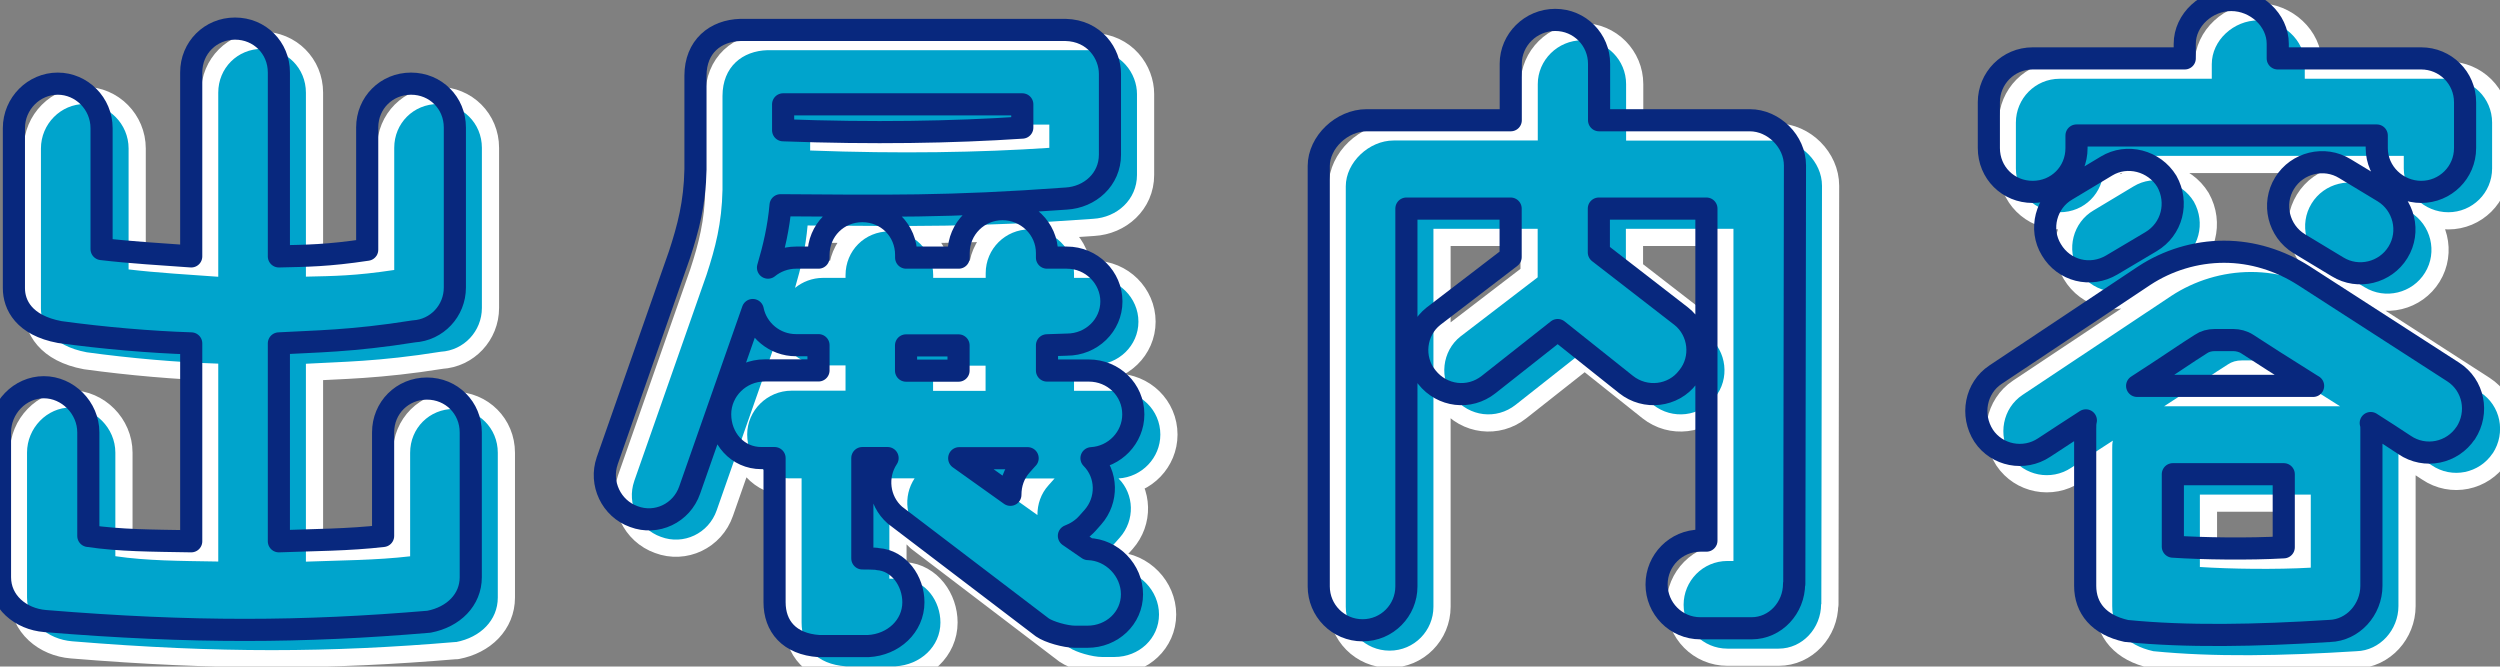
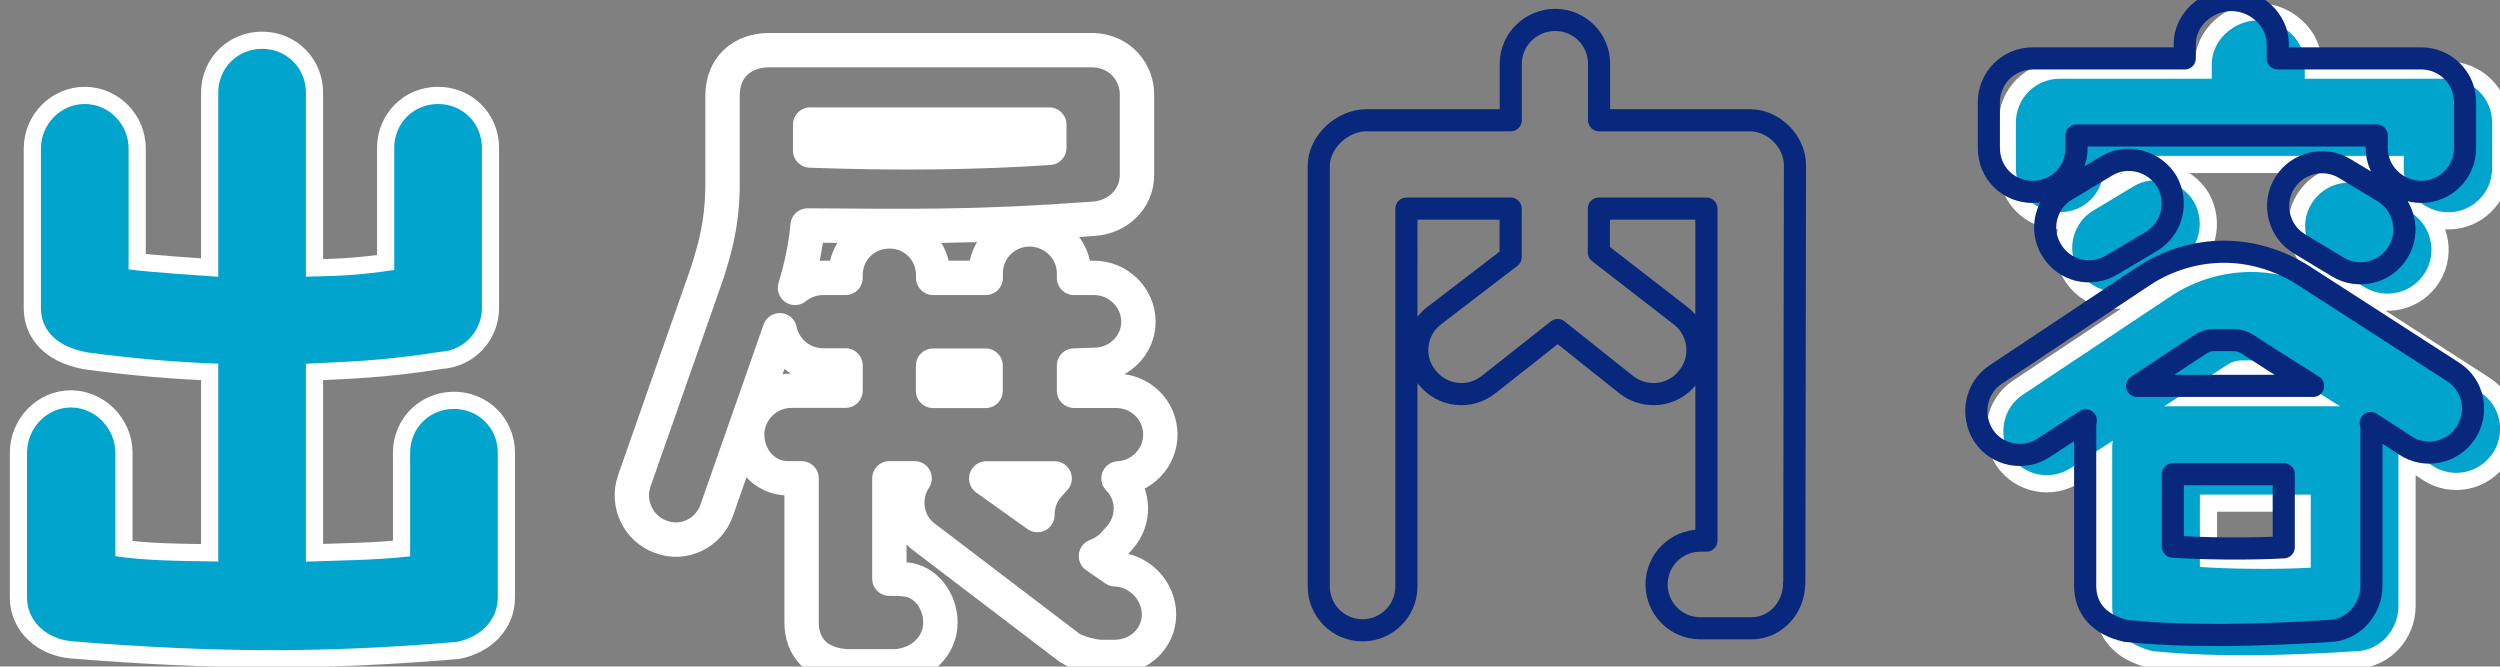
<svg xmlns="http://www.w3.org/2000/svg" id="_イヤー_1" viewBox="0 0 224.74 59.92">
  <rect x="0" y="0" width="224.74" height="59.92" fill="#808080" stroke="none" />
  <defs>
    <style>.cls-1{fill:#00a4cc;}.cls-2{stroke:#08287e;stroke-width:1.99px;}.cls-2,.cls-3{fill:none;stroke-linecap:round;stroke-linejoin:round;}.cls-3{stroke:#fff;stroke-width:3.09px;}</style>
  </defs>
  <g>
    <g>
      <path class="cls-3" d="M41,57.71c-11.34,.96-21.32,1.02-34.51-.06-2.21-.18-4.06-1.73-4.06-3.94v-13.02c0-2.21,1.79-4.06,3.94-4.06s4,1.85,4,4.06v9.31c2.87,.42,5.73,.42,9.25,.48v-17.79c-3.7-.12-7.88-.48-11.82-1.02-3.22-.6-4.12-2.45-4.12-3.94V13.35c0-2.21,1.79-4,3.94-4s3.94,1.79,3.94,4v10.87c2.51,.3,5.55,.48,8.06,.66V8.33c0-2.21,1.73-3.94,3.94-3.94s3.94,1.73,3.94,3.94V24.87c2.51-.06,4.36-.06,7.94-.6V13.29c0-2.21,1.73-3.94,3.94-3.94s3.94,1.73,3.94,3.94v14.39c0,2.09-1.61,3.82-3.7,3.94-5.61,.9-9.02,.9-12.12,1.08v17.79c3.16-.12,6.27-.12,9.37-.48v-9.31c0-2.21,1.73-3.94,3.94-3.94s3.94,1.73,3.94,3.94v13.02c0,2.03-1.55,3.58-3.76,4Z" />
      <path class="cls-3" d="M57.01,43.26l6.51-18.57c.78-2.39,1.37-4.6,1.43-7.64V8.63c0-2.63,1.79-4.06,4.06-4.12h29.2c2.63,.06,4,2.15,4,3.94v7.28c0,2.21-1.79,3.82-3.94,3.94-10.63,.78-16.36,.66-25.67,.6-.18,2.03-.6,3.82-1.13,5.61,.66-.54,1.55-.9,2.51-.9h2.03v-.24c0-2.21,1.73-3.94,3.94-3.94s3.94,1.73,3.94,3.94v.24h4.72v-.42c0-2.21,1.79-3.94,3.94-3.94s4,1.73,4,3.94v.42h1.79c2.21,0,4,1.79,4,3.94s-1.79,3.88-4,3.88l-1.79,.06v2.27h3.76c2.21,0,4,1.73,4,3.94,0,2.09-1.67,3.82-3.76,3.94,1.43,1.43,1.49,3.76,.12,5.31l-.48,.54c-.48,.54-1.07,.9-1.67,1.13l1.73,1.19c2.15,.06,3.94,1.91,3.94,4.06s-1.79,3.82-4,3.82h-1.13c-.84,0-2.33-.42-2.93-.84l-13.25-10.09c-1.49-1.31-1.73-3.52-.66-5.13h-2.27v9.02c.18,0,1.19,0,1.37,.06,1.91,.12,3.22,1.97,3.22,3.88,0,2.15-1.79,3.82-4.06,3.94h-4.42c-2.69-.18-4-1.79-4-3.94v-12.96h-1.19c-2.15,0-3.7-1.79-3.7-3.94s1.79-3.94,4-3.94h4.84v-2.27h-2.03c-1.91,0-3.52-1.37-3.88-3.16l-5.67,16.18c-.72,2.09-2.99,3.16-5.02,2.39-2.03-.72-3.1-2.99-2.39-5.02Zm15.82-29.73c8,.3,15.23,.18,21.5-.24v-2.09h-21.5v2.33Zm11.05,21.61h4.72v-2.27h-4.72v2.27Zm4.78,7.88l4.6,3.28c0-.96,.3-1.91,1.01-2.69l.48-.54,.06-.06h-6.15Z" />
-       <path class="cls-3" d="M163.71,54.31c0,2.15-1.67,4-3.82,4h-4.6c-2.21,0-3.94-1.79-3.94-3.94s1.73-3.94,3.94-3.94h.54V20.57h-9.67v3.94l7.4,5.73c1.67,1.31,1.97,3.82,.6,5.49-1.31,1.73-3.82,2.03-5.55,.66l-6.15-4.9-6.21,4.9c-1.73,1.37-4.18,1.07-5.55-.66-1.37-1.67-1.07-4.18,.6-5.49l6.93-5.31v-4.36h-9.37V54.55c0,2.15-1.73,3.94-3.94,3.94s-3.94-1.79-3.94-3.94V16.75c0-2.15,2.09-4.12,4.3-4.12h12.96V7.56c0-2.15,1.79-3.94,4-3.94s3.94,1.79,3.94,3.94v5.08h13.55c2.15,0,4.06,1.91,4.06,4.06,0,0-.06,34.87-.06,37.62Z" />
      <path class="cls-3" d="M224.08,40.75c-1.19,1.79-3.64,2.33-5.49,1.07-.9-.6-1.91-1.25-3.04-1.97,.06,.18,.06,.36,.06,.54v14.09c0,2.15-1.67,4-3.76,4.06-6.63,.42-12.84,.54-18.27,0-2.45-.54-3.7-2.03-3.7-4.06v-14.09c0-.3,0-.54,.06-.78-1.37,.9-2.69,1.73-3.76,2.45-1.79,1.19-4.24,.72-5.43-1.07-1.19-1.85-.72-4.3,1.07-5.49l13.37-8.9c2.09-1.37,4.6-2.15,7.17-2.15s5.02,.78,7.17,2.15l13.43,8.66c1.85,1.19,2.33,3.64,1.13,5.49ZM207.19,5.77v1.31h12.9c2.15,0,3.94,1.73,3.94,3.94v4.12c0,2.21-1.79,3.94-3.94,3.94s-4-1.73-4-3.94v-1.13h-26.99v1.13c0,2.21-1.73,3.94-3.94,3.94s-3.94-1.73-3.94-3.94v-4.12c0-2.15,1.73-3.94,3.94-3.94h13.67v-1.31c0-2.15,1.97-3.94,4.18-3.94s4.18,1.79,4.18,3.94Zm-9.97,12.36c1.07,1.91,.48,4.3-1.43,5.43l-3.52,2.09c-1.91,1.13-4.3,.54-5.43-1.37-1.13-1.85-.48-4.3,1.37-5.37l3.58-2.15c1.85-1.13,4.3-.48,5.43,1.37Zm13.14,18.39c-2.57-1.61-4.84-3.05-5.91-3.76-.36-.24-.84-.36-1.25-.36h-1.67c-.48,0-.9,.12-1.25,.36-1.07,.66-3.22,2.15-5.73,3.76h15.82Zm-2.63,7.94h-9.97v6.51c2.69,.18,6.87,.24,9.97,.06v-6.57Zm8.96-25.38c1.85,1.13,2.45,3.58,1.31,5.43-1.13,1.85-3.58,2.45-5.43,1.31l-3.46-2.09c-1.85-1.13-2.45-3.58-1.31-5.43,1.13-1.85,3.58-2.45,5.43-1.31l3.46,2.09Z" />
    </g>
    <g>
      <path class="cls-1" d="M41,57.71c-11.34,.96-21.32,1.02-34.51-.06-2.21-.18-4.06-1.73-4.06-3.94v-13.02c0-2.21,1.79-4.06,3.94-4.06s4,1.85,4,4.06v9.31c2.87,.42,5.73,.42,9.25,.48v-17.79c-3.7-.12-7.88-.48-11.82-1.02-3.22-.6-4.12-2.45-4.12-3.94V13.35c0-2.21,1.79-4,3.94-4s3.94,1.79,3.94,4v10.87c2.51,.3,5.55,.48,8.06,.66V8.33c0-2.21,1.73-3.94,3.94-3.94s3.94,1.73,3.94,3.94V24.87c2.51-.06,4.36-.06,7.94-.6V13.29c0-2.21,1.73-3.94,3.94-3.94s3.94,1.73,3.94,3.94v14.39c0,2.09-1.61,3.82-3.7,3.94-5.61,.9-9.02,.9-12.12,1.08v17.79c3.16-.12,6.27-.12,9.37-.48v-9.31c0-2.21,1.73-3.94,3.94-3.94s3.94,1.73,3.94,3.94v13.02c0,2.03-1.55,3.58-3.76,4Z" />
-       <path class="cls-1" d="M57.01,43.26l6.51-18.57c.78-2.39,1.37-4.6,1.43-7.64V8.63c0-2.63,1.79-4.06,4.06-4.12h29.2c2.63,.06,4,2.15,4,3.94v7.28c0,2.21-1.79,3.82-3.94,3.94-10.63,.78-16.36,.66-25.67,.6-.18,2.03-.6,3.82-1.13,5.61,.66-.54,1.55-.9,2.51-.9h2.03v-.24c0-2.21,1.73-3.94,3.94-3.94s3.94,1.73,3.94,3.94v.24h4.72v-.42c0-2.21,1.79-3.94,3.94-3.94s4,1.73,4,3.94v.42h1.79c2.21,0,4,1.79,4,3.94s-1.79,3.88-4,3.88l-1.79,.06v2.27h3.76c2.21,0,4,1.73,4,3.94,0,2.09-1.67,3.82-3.76,3.94,1.43,1.43,1.49,3.76,.12,5.31l-.48,.54c-.48,.54-1.07,.9-1.67,1.13l1.73,1.19c2.15,.06,3.94,1.91,3.94,4.06s-1.79,3.82-4,3.82h-1.13c-.84,0-2.33-.42-2.93-.84l-13.25-10.09c-1.49-1.31-1.73-3.52-.66-5.13h-2.27v9.02c.18,0,1.19,0,1.37,.06,1.91,.12,3.22,1.97,3.22,3.88,0,2.15-1.79,3.82-4.06,3.94h-4.42c-2.69-.18-4-1.79-4-3.94v-12.96h-1.19c-2.15,0-3.7-1.79-3.7-3.94s1.79-3.94,4-3.94h4.84v-2.27h-2.03c-1.91,0-3.52-1.37-3.88-3.16l-5.67,16.18c-.72,2.09-2.99,3.16-5.02,2.39-2.03-.72-3.1-2.99-2.39-5.02Zm15.82-29.73c8,.3,15.23,.18,21.5-.24v-2.09h-21.5v2.33Zm11.05,21.61h4.72v-2.27h-4.72v2.27Zm4.78,7.88l4.6,3.28c0-.96,.3-1.91,1.01-2.69l.48-.54,.06-.06h-6.15Z" />
-       <path class="cls-1" d="M163.71,54.31c0,2.15-1.67,4-3.82,4h-4.6c-2.21,0-3.94-1.79-3.94-3.94s1.73-3.94,3.94-3.94h.54V20.57h-9.67v3.94l7.4,5.73c1.67,1.31,1.97,3.82,.6,5.49-1.31,1.73-3.82,2.03-5.55,.66l-6.15-4.9-6.21,4.9c-1.73,1.37-4.18,1.07-5.55-.66-1.37-1.67-1.07-4.18,.6-5.49l6.93-5.31v-4.36h-9.37V54.55c0,2.15-1.73,3.94-3.94,3.94s-3.94-1.79-3.94-3.94V16.75c0-2.15,2.09-4.12,4.3-4.12h12.96V7.56c0-2.15,1.79-3.94,4-3.94s3.94,1.79,3.94,3.94v5.08h13.55c2.15,0,4.06,1.91,4.06,4.06,0,0-.06,34.87-.06,37.62Z" />
      <path class="cls-1" d="M224.08,40.75c-1.19,1.79-3.64,2.33-5.49,1.07-.9-.6-1.91-1.25-3.04-1.97,.06,.18,.06,.36,.06,.54v14.09c0,2.15-1.67,4-3.76,4.06-6.63,.42-12.84,.54-18.27,0-2.45-.54-3.7-2.03-3.7-4.06v-14.09c0-.3,0-.54,.06-.78-1.37,.9-2.69,1.73-3.76,2.45-1.79,1.19-4.24,.72-5.43-1.07-1.19-1.85-.72-4.3,1.07-5.49l13.37-8.9c2.09-1.37,4.6-2.15,7.17-2.15s5.02,.78,7.17,2.15l13.43,8.66c1.85,1.19,2.33,3.64,1.13,5.49ZM207.19,5.77v1.31h12.9c2.15,0,3.94,1.73,3.94,3.94v4.12c0,2.21-1.79,3.94-3.94,3.94s-4-1.73-4-3.94v-1.13h-26.99v1.13c0,2.21-1.73,3.94-3.94,3.94s-3.94-1.73-3.94-3.94v-4.12c0-2.15,1.73-3.94,3.94-3.94h13.67v-1.31c0-2.15,1.97-3.94,4.18-3.94s4.18,1.79,4.18,3.94Zm-9.97,12.36c1.07,1.91,.48,4.3-1.43,5.43l-3.52,2.09c-1.91,1.13-4.3,.54-5.43-1.37-1.13-1.85-.48-4.3,1.37-5.37l3.58-2.15c1.85-1.13,4.3-.48,5.43,1.37Zm13.14,18.39c-2.57-1.61-4.84-3.05-5.91-3.76-.36-.24-.84-.36-1.25-.36h-1.67c-.48,0-.9,.12-1.25,.36-1.07,.66-3.22,2.15-5.73,3.76h15.82Zm-2.63,7.94h-9.97v6.51c2.69,.18,6.87,.24,9.97,.06v-6.57Zm8.96-25.38c1.85,1.13,2.45,3.58,1.31,5.43-1.13,1.85-3.58,2.45-5.43,1.31l-3.46-2.09c-1.85-1.13-2.45-3.58-1.31-5.43,1.13-1.85,3.58-2.45,5.43-1.31l3.46,2.09Z" />
    </g>
  </g>
  <g>
-     <path class="cls-2" d="M38.57,55.89c-11.34,.96-21.32,1.02-34.51-.06-2.21-.18-4.06-1.73-4.06-3.94v-13.02c0-2.21,1.79-4.06,3.94-4.06s4,1.85,4,4.06v9.31c2.87,.42,5.73,.42,9.25,.48V30.87c-3.7-.12-7.88-.48-11.82-1.02-3.22-.6-4.12-2.45-4.12-3.94V11.52c0-2.21,1.79-4,3.94-4s3.94,1.79,3.94,4v10.87c2.51,.3,5.55,.48,8.06,.66V6.51c0-2.21,1.73-3.94,3.94-3.94s3.94,1.73,3.94,3.94V23.05c2.51-.06,4.36-.06,7.94-.6V11.46c0-2.21,1.73-3.94,3.94-3.94s3.94,1.73,3.94,3.94v14.39c0,2.09-1.61,3.82-3.7,3.94-5.61,.9-9.02,.9-12.12,1.08v17.79c3.16-.12,6.27-.12,9.37-.48v-9.31c0-2.21,1.73-3.94,3.94-3.94s3.94,1.73,3.94,3.94v13.02c0,2.03-1.55,3.58-3.76,4Z" />
-     <path class="cls-2" d="M54.58,41.44l6.51-18.57c.78-2.39,1.37-4.6,1.43-7.64V6.81c0-2.63,1.79-4.06,4.06-4.12h29.2c2.63,.06,4,2.15,4,3.94v7.28c0,2.21-1.79,3.82-3.94,3.94-10.63,.78-16.36,.66-25.67,.6-.18,2.03-.6,3.82-1.13,5.61,.66-.54,1.55-.9,2.51-.9h2.03v-.24c0-2.21,1.73-3.94,3.94-3.94s3.94,1.73,3.94,3.94v.24h4.72v-.42c0-2.21,1.79-3.94,3.94-3.94s4,1.73,4,3.94v.42h1.79c2.21,0,4,1.79,4,3.94s-1.79,3.88-4,3.88l-1.79,.06v2.27h3.76c2.21,0,4,1.73,4,3.94,0,2.09-1.67,3.82-3.76,3.94,1.43,1.43,1.49,3.76,.12,5.31l-.48,.54c-.48,.54-1.07,.9-1.67,1.13l1.73,1.19c2.15,.06,3.94,1.91,3.94,4.06s-1.79,3.82-4,3.82h-1.13c-.84,0-2.33-.42-2.93-.84l-13.25-10.09c-1.49-1.31-1.73-3.52-.66-5.13h-2.27v9.02c.18,0,1.19,0,1.37,.06,1.91,.12,3.22,1.97,3.22,3.88,0,2.15-1.79,3.82-4.06,3.94h-4.42c-2.69-.18-4-1.79-4-3.94v-12.96h-1.19c-2.15,0-3.7-1.79-3.7-3.94s1.79-3.94,4-3.94h4.84v-2.27h-2.03c-1.91,0-3.52-1.37-3.88-3.16l-5.67,16.18c-.72,2.09-2.99,3.16-5.02,2.39-2.03-.72-3.1-2.99-2.39-5.02Zm15.82-29.73c8,.3,15.23,.18,21.5-.24v-2.09h-21.5v2.33Zm11.05,21.61h4.72v-2.27h-4.72v2.27Zm4.78,7.88l4.6,3.28c0-.96,.3-1.91,1.01-2.69l.48-.54,.06-.06h-6.15Z" />
    <path class="cls-2" d="M161.28,52.48c0,2.15-1.67,4-3.82,4h-4.6c-2.21,0-3.94-1.79-3.94-3.94s1.73-3.94,3.94-3.94h.54V18.75h-9.67v3.94l7.4,5.73c1.67,1.31,1.97,3.82,.6,5.49-1.31,1.73-3.82,2.03-5.55,.66l-6.15-4.9-6.21,4.9c-1.73,1.37-4.18,1.07-5.55-.66-1.37-1.67-1.07-4.18,.6-5.49l6.93-5.31v-4.36h-9.37V52.72c0,2.15-1.73,3.94-3.94,3.94s-3.94-1.79-3.94-3.94V14.93c0-2.15,2.09-4.12,4.3-4.12h12.96V5.73c0-2.15,1.79-3.94,4-3.94s3.94,1.79,3.94,3.94v5.08h13.55c2.15,0,4.06,1.91,4.06,4.06,0,0-.06,34.87-.06,37.62Z" />
    <path class="cls-2" d="M221.65,38.93c-1.19,1.79-3.64,2.33-5.49,1.07-.9-.6-1.91-1.25-3.04-1.97,.06,.18,.06,.36,.06,.54v14.09c0,2.15-1.67,4-3.76,4.06-6.63,.42-12.84,.54-18.27,0-2.45-.54-3.7-2.03-3.7-4.06v-14.09c0-.3,0-.54,.06-.78-1.37,.9-2.69,1.73-3.76,2.45-1.79,1.19-4.24,.72-5.43-1.07-1.19-1.85-.72-4.3,1.07-5.49l13.37-8.9c2.09-1.37,4.6-2.15,7.17-2.15s5.02,.78,7.17,2.15l13.43,8.66c1.85,1.19,2.33,3.64,1.13,5.49ZM204.76,3.94v1.31h12.9c2.15,0,3.94,1.73,3.94,3.94v4.12c0,2.21-1.79,3.94-3.94,3.94s-4-1.73-4-3.94v-1.13h-26.99v1.13c0,2.21-1.73,3.94-3.94,3.94s-3.94-1.73-3.94-3.94v-4.12c0-2.15,1.73-3.94,3.94-3.94h13.67v-1.31c0-2.15,1.97-3.94,4.18-3.94s4.18,1.79,4.18,3.94Zm-9.97,12.36c1.07,1.91,.48,4.3-1.43,5.43l-3.52,2.09c-1.91,1.13-4.3,.54-5.43-1.37-1.13-1.85-.48-4.3,1.37-5.37l3.58-2.15c1.85-1.13,4.3-.48,5.43,1.37Zm13.14,18.39c-2.57-1.61-4.84-3.05-5.91-3.76-.36-.24-.84-.36-1.25-.36h-1.67c-.48,0-.9,.12-1.25,.36-1.07,.66-3.22,2.15-5.73,3.76h15.82Zm-2.63,7.94h-9.97v6.51c2.69,.18,6.87,.24,9.97,.06v-6.57Zm8.96-25.38c1.85,1.13,2.45,3.58,1.31,5.43-1.13,1.85-3.58,2.45-5.43,1.31l-3.46-2.09c-1.85-1.13-2.45-3.58-1.31-5.43,1.13-1.85,3.58-2.45,5.43-1.31l3.46,2.09Z" />
  </g>
</svg>